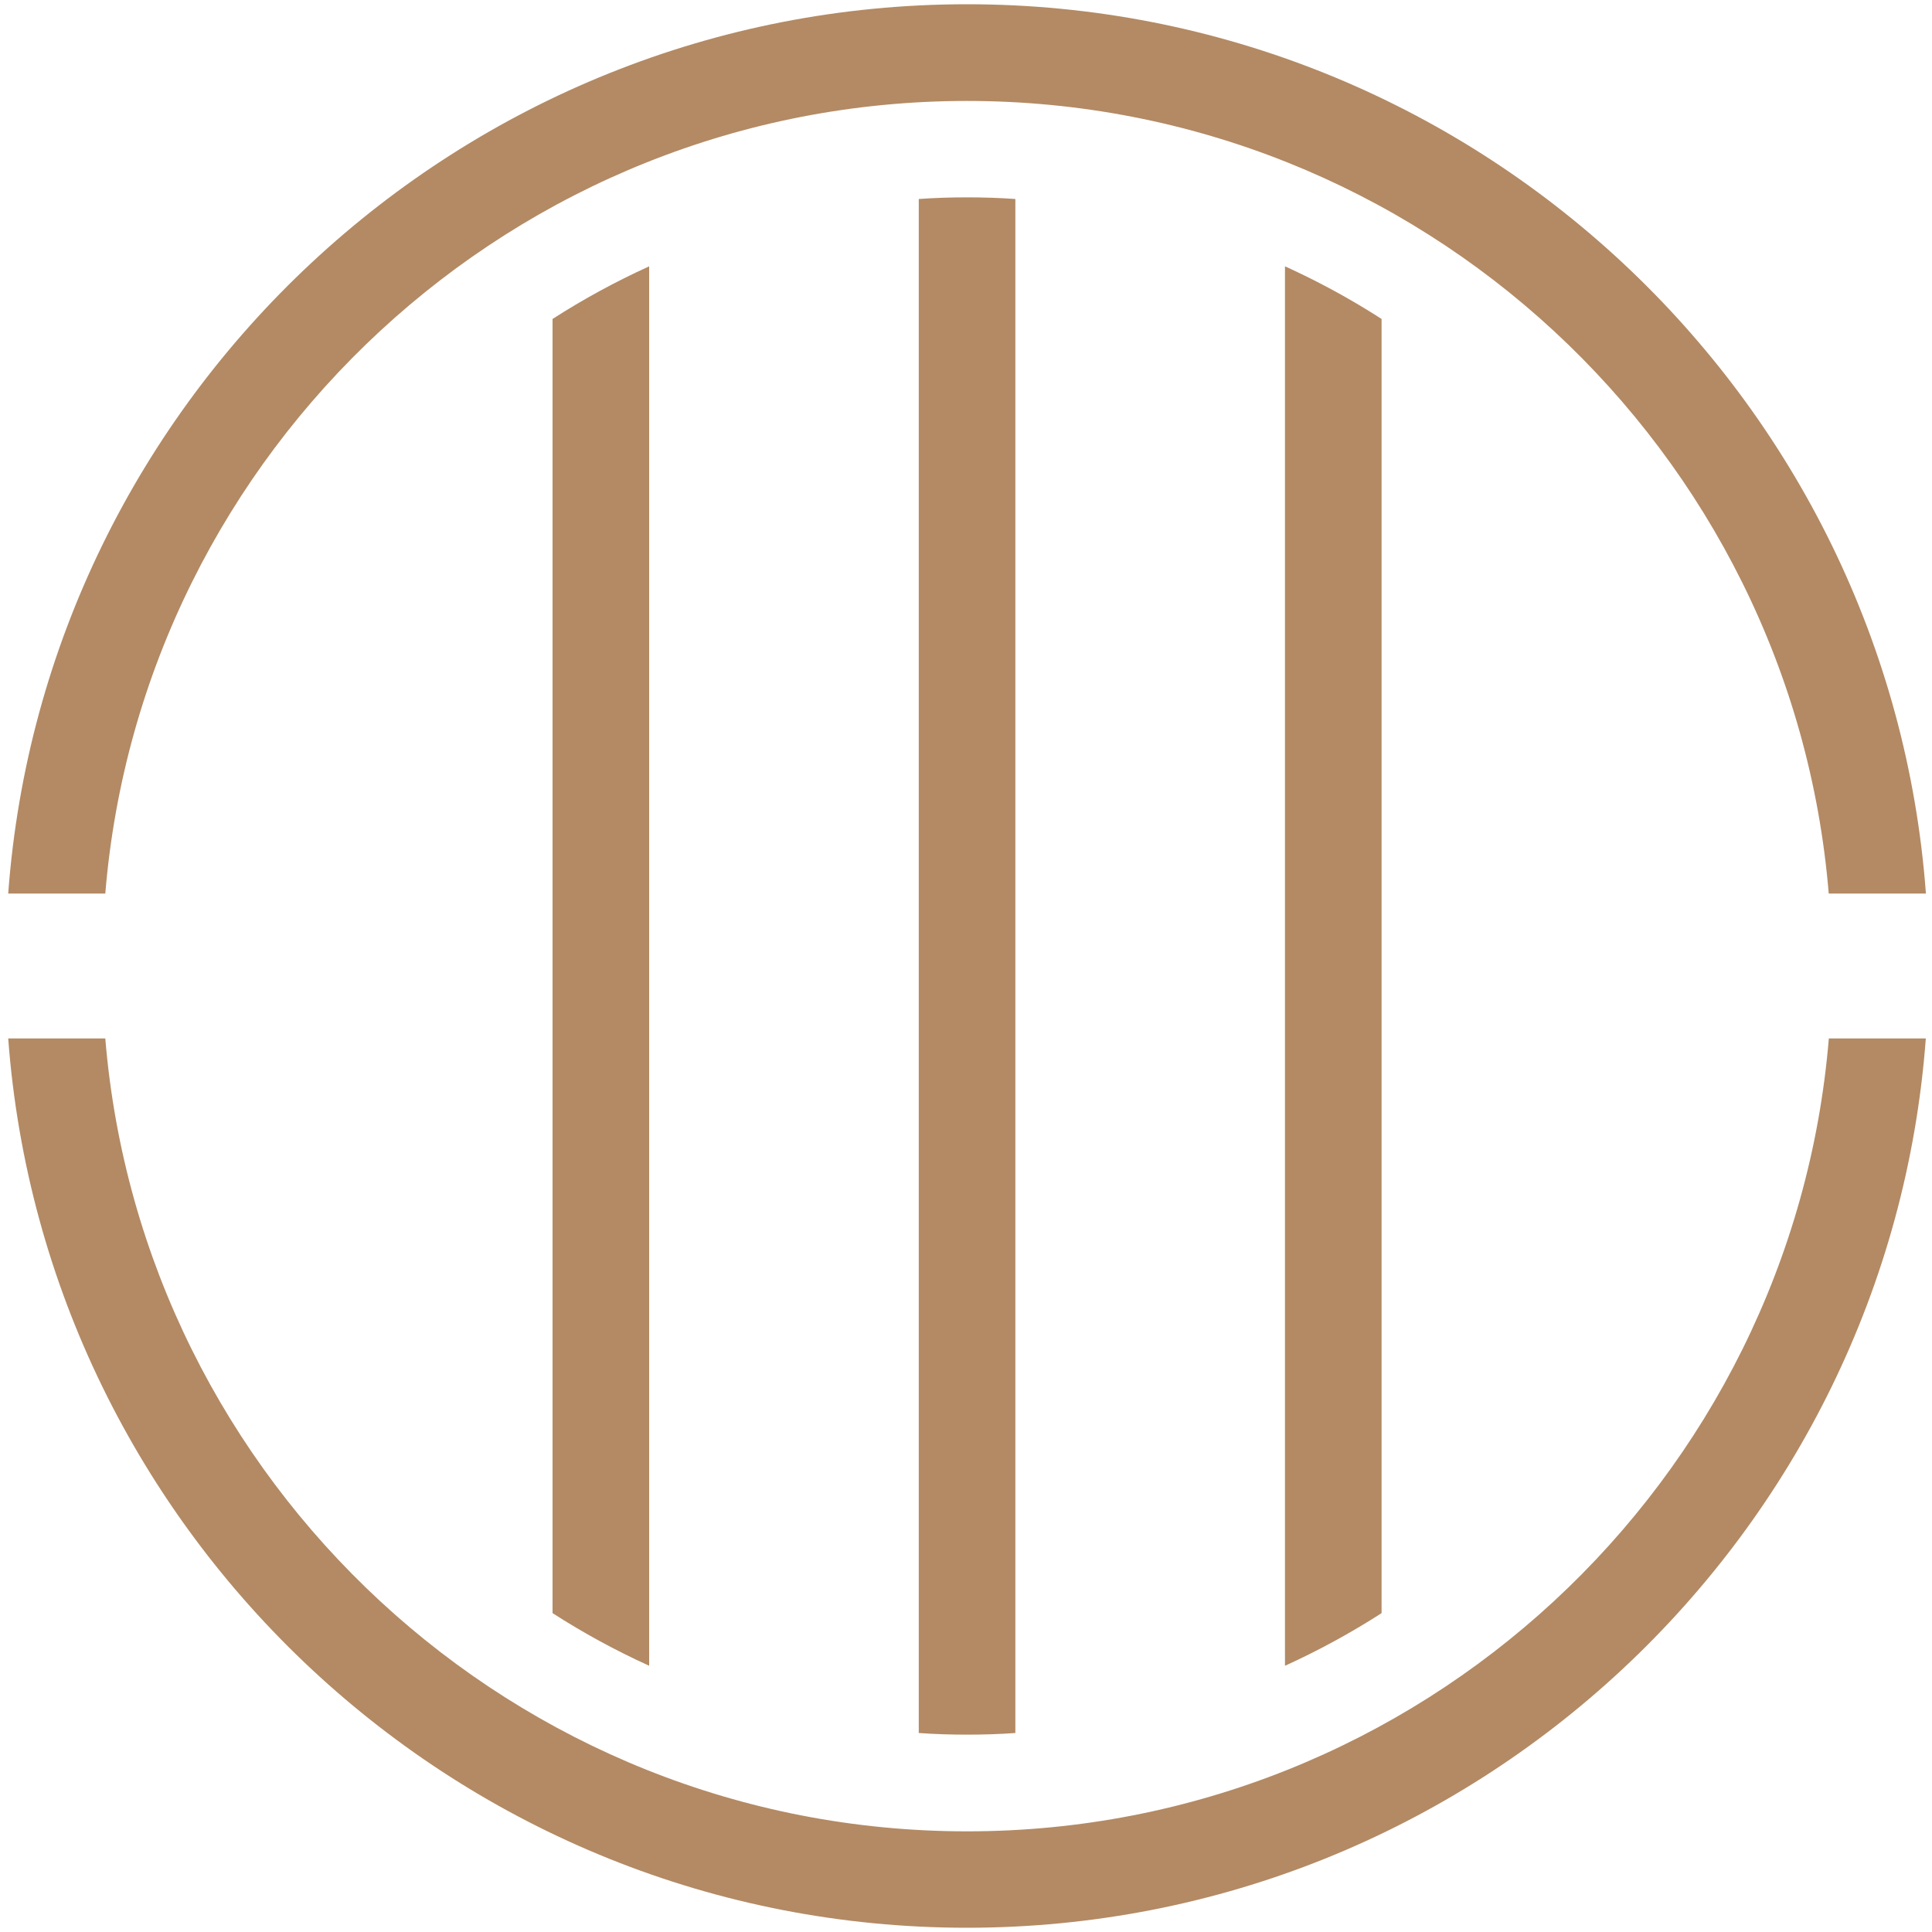
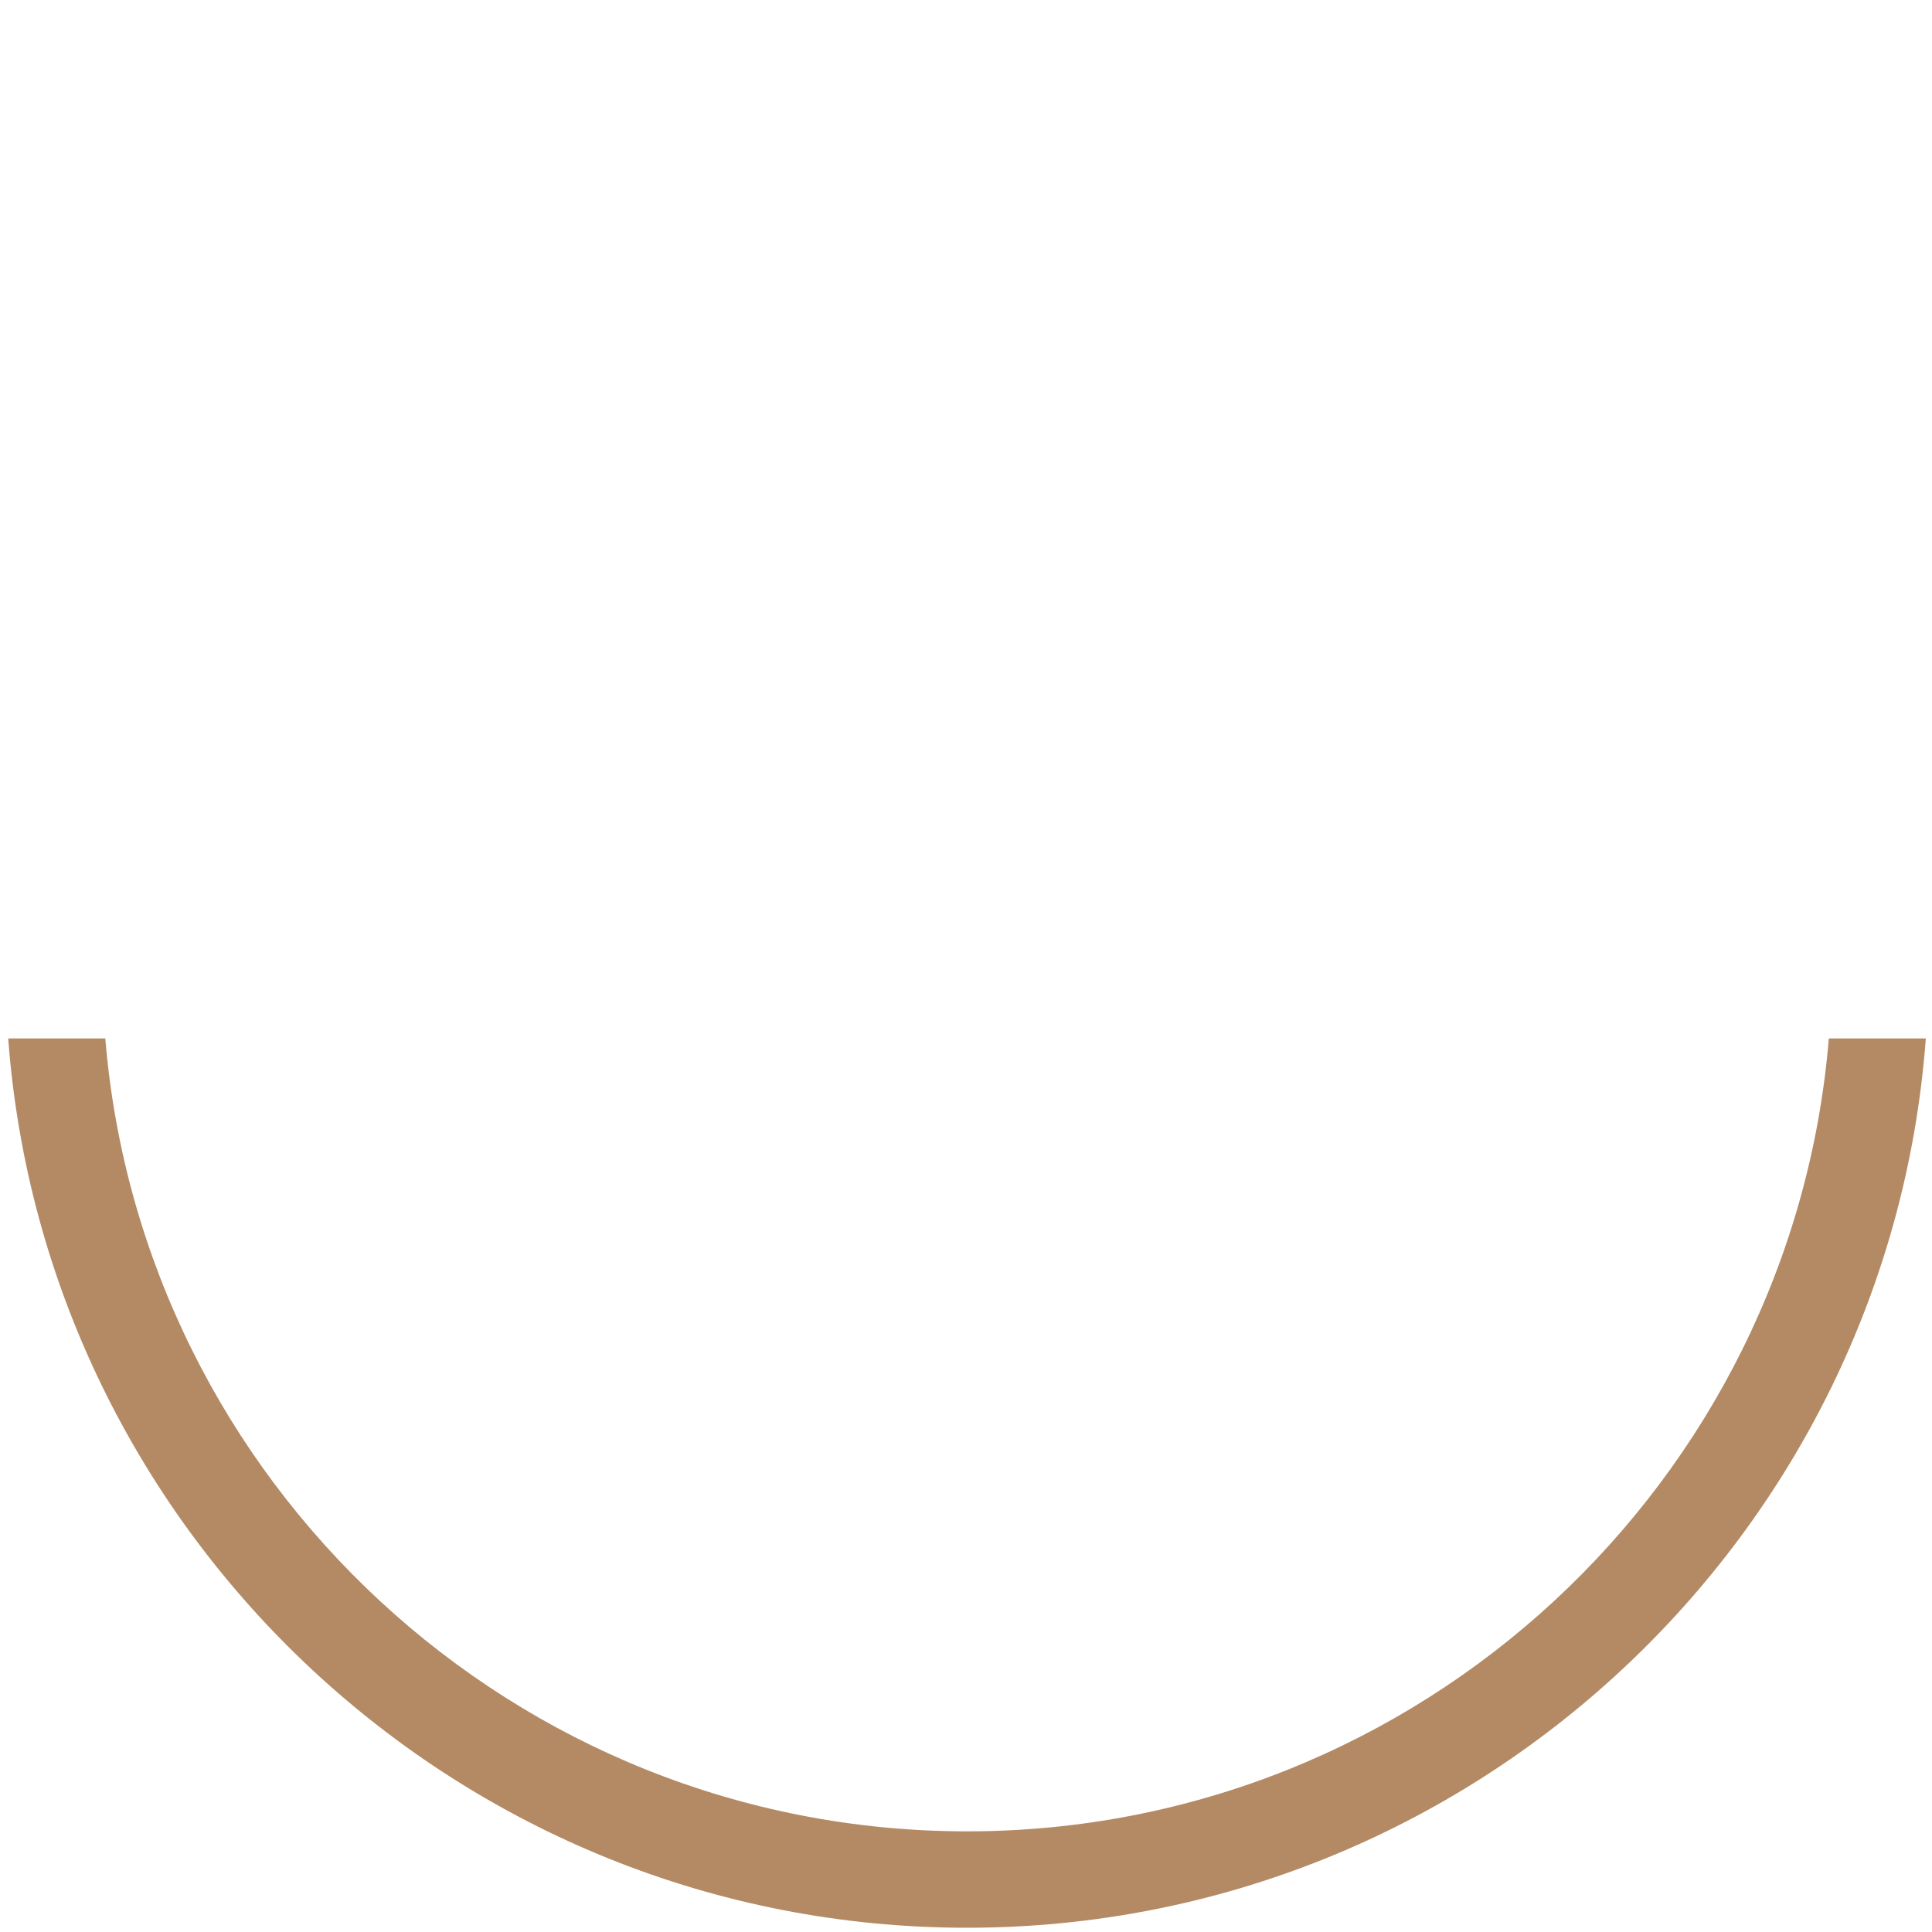
<svg xmlns="http://www.w3.org/2000/svg" data-bbox="0.85 0.44 198.52 199.12" viewBox="0 0 200 200" data-type="color">
  <g>
-     <path d="M199.36 92.5h-10.05c-3.79-45.91-42.36-82.05-89.21-82.05S14.69 46.6 10.9 92.5H.85C4.64 41.08 47.74.44 100.11.44s95.46 40.64 99.26 92.06Z" fill="#b38a64" data-color="1" />
    <path d="M199.36 107.5c-3.83 51.42-46.89 92.06-99.26 92.06S4.68 158.92.85 107.5H10.9c3.79 45.91 42.36 82.08 89.21 82.08s85.42-36.18 89.21-82.08h10.05Z" fill="#b38a64" data-color="1" />
-     <path d="M143.02 33.02v133.97a78.5 78.5 0 0 1-10 5.45V27.57c3.47 1.58 6.82 3.4 10 5.45" fill="#b38a64" data-color="1" />
-     <path d="M105.11 20.6v158.8c-1.65.12-3.32.17-5 .17s-3.35-.05-5-.17V20.6c1.65-.12 3.32-.17 5-.17s3.35.05 5 .17" fill="#b38a64" data-color="1" />
-     <path d="M67.2 27.57v144.87c-3.47-1.58-6.82-3.4-10-5.45V33.02c3.18-2.05 6.53-3.87 10-5.45" fill="#b38a64" data-color="1" />
  </g>
</svg>